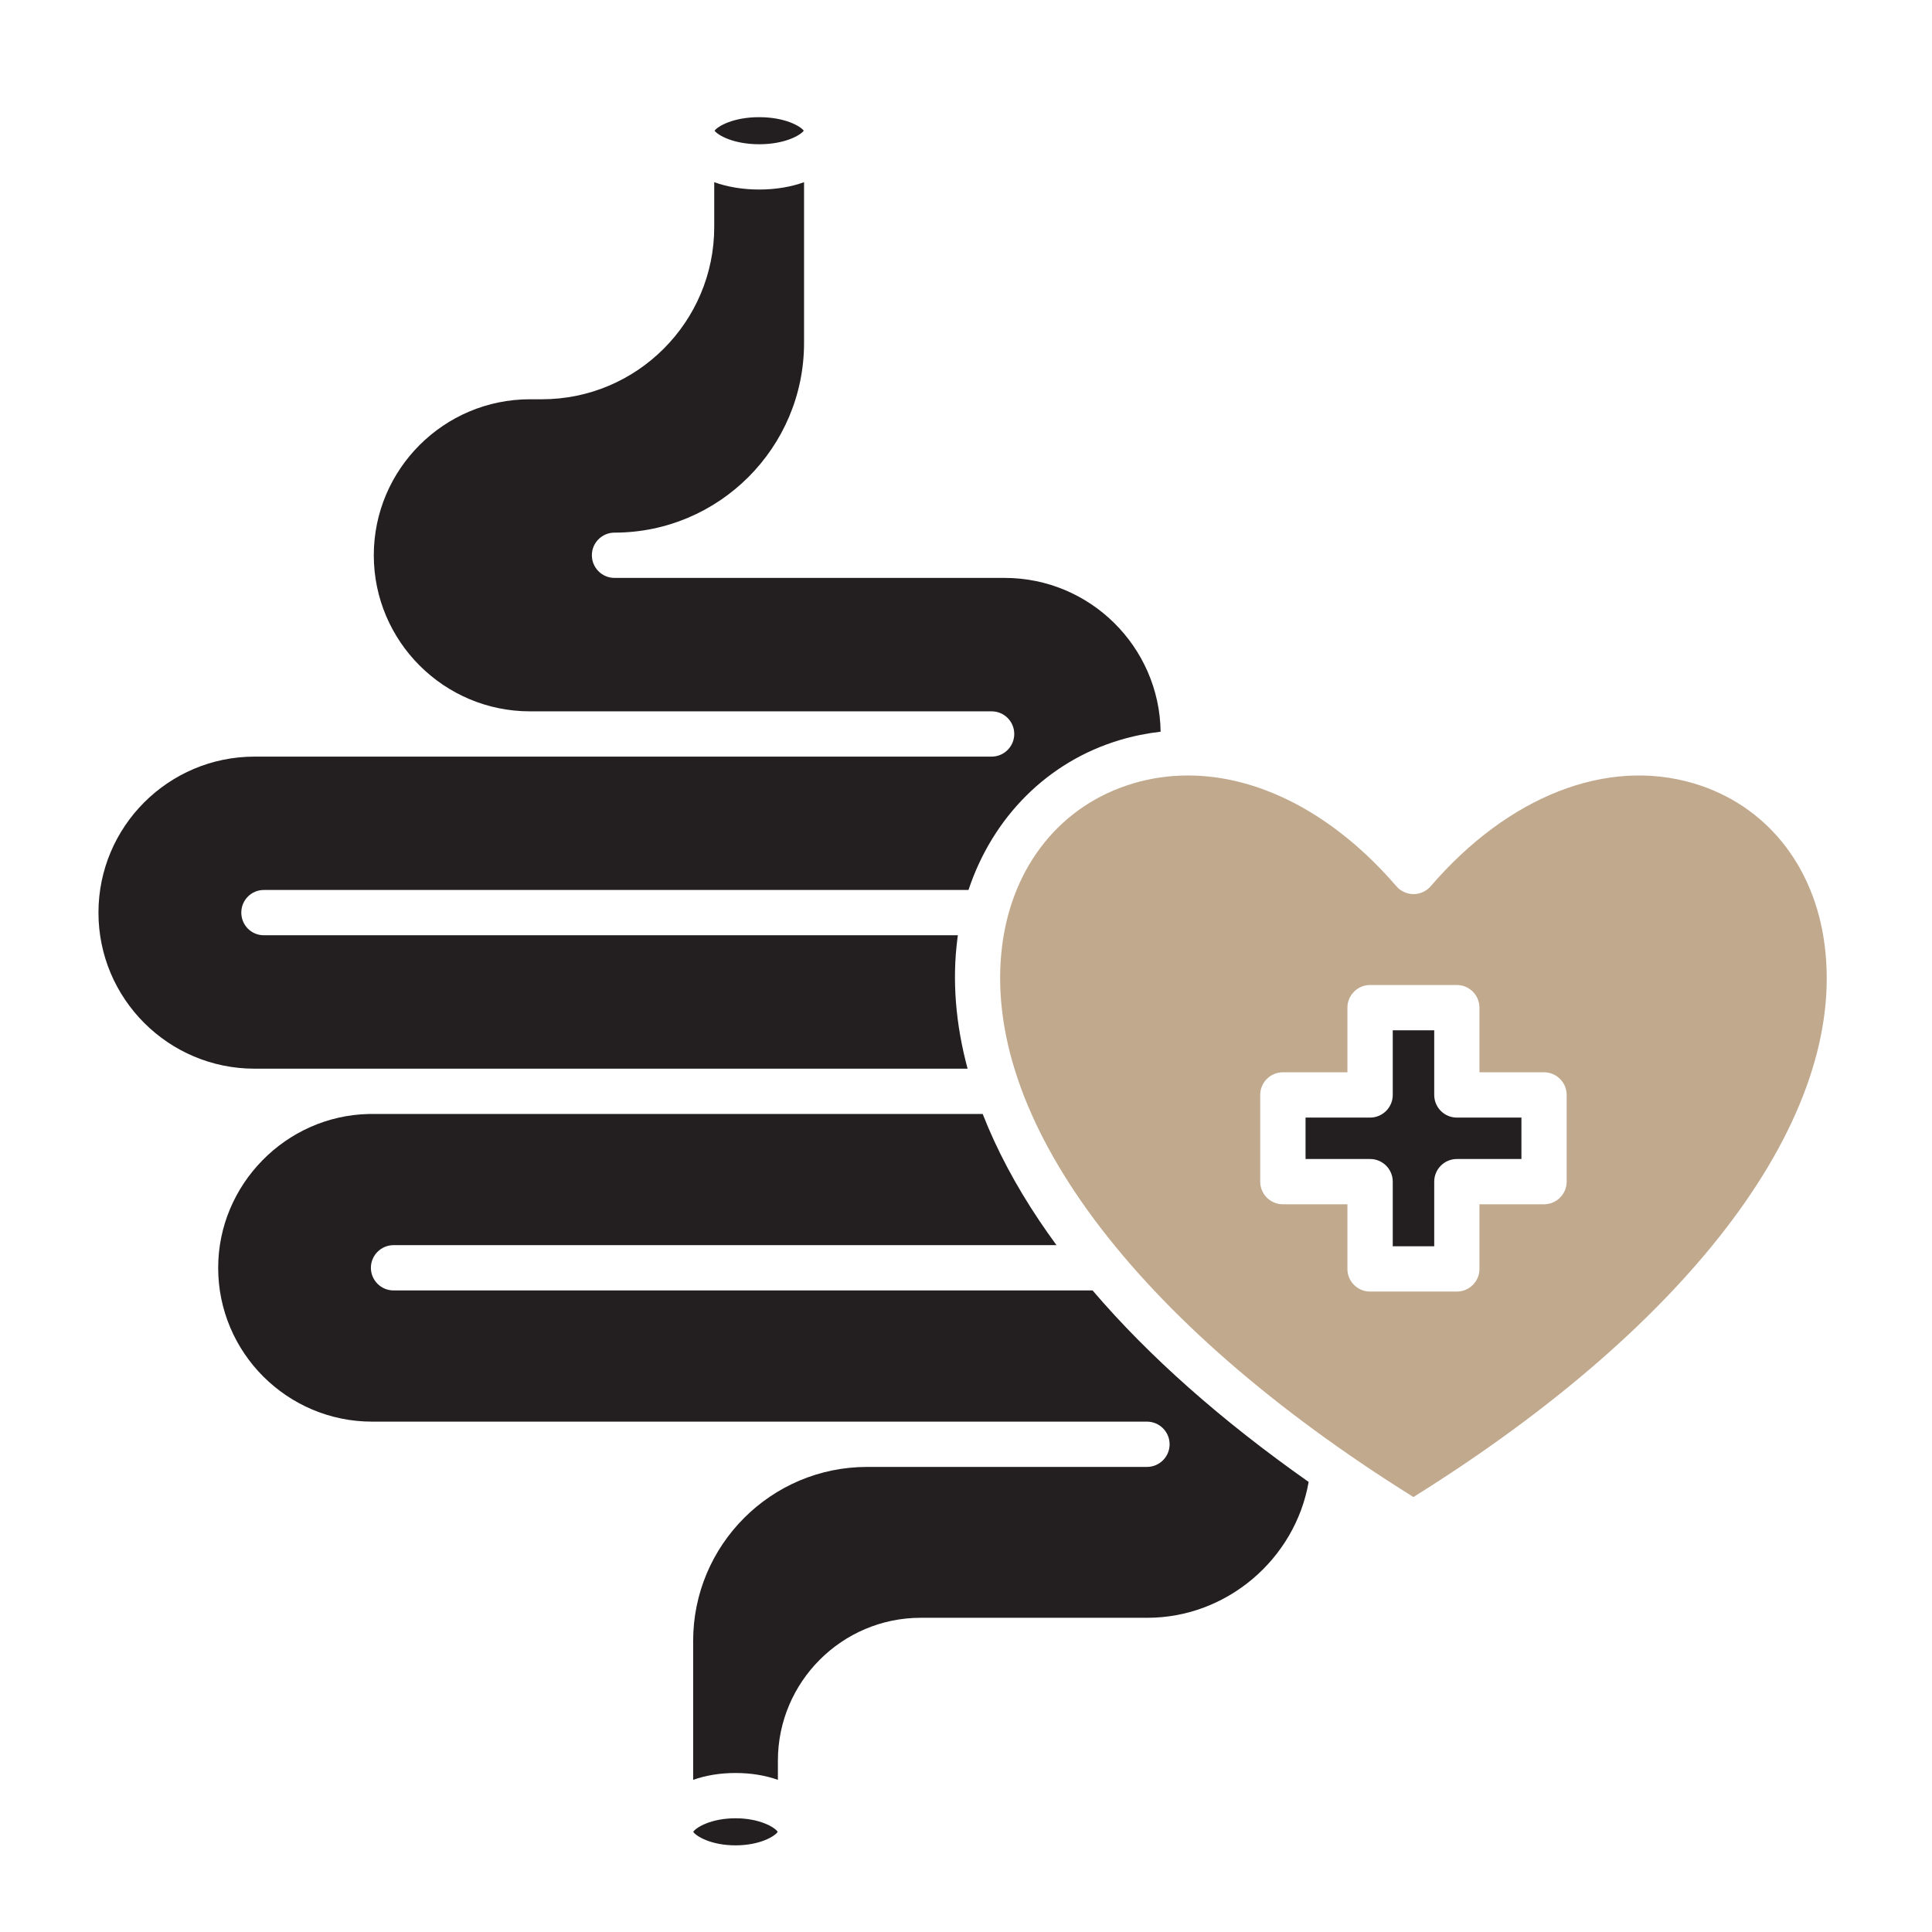
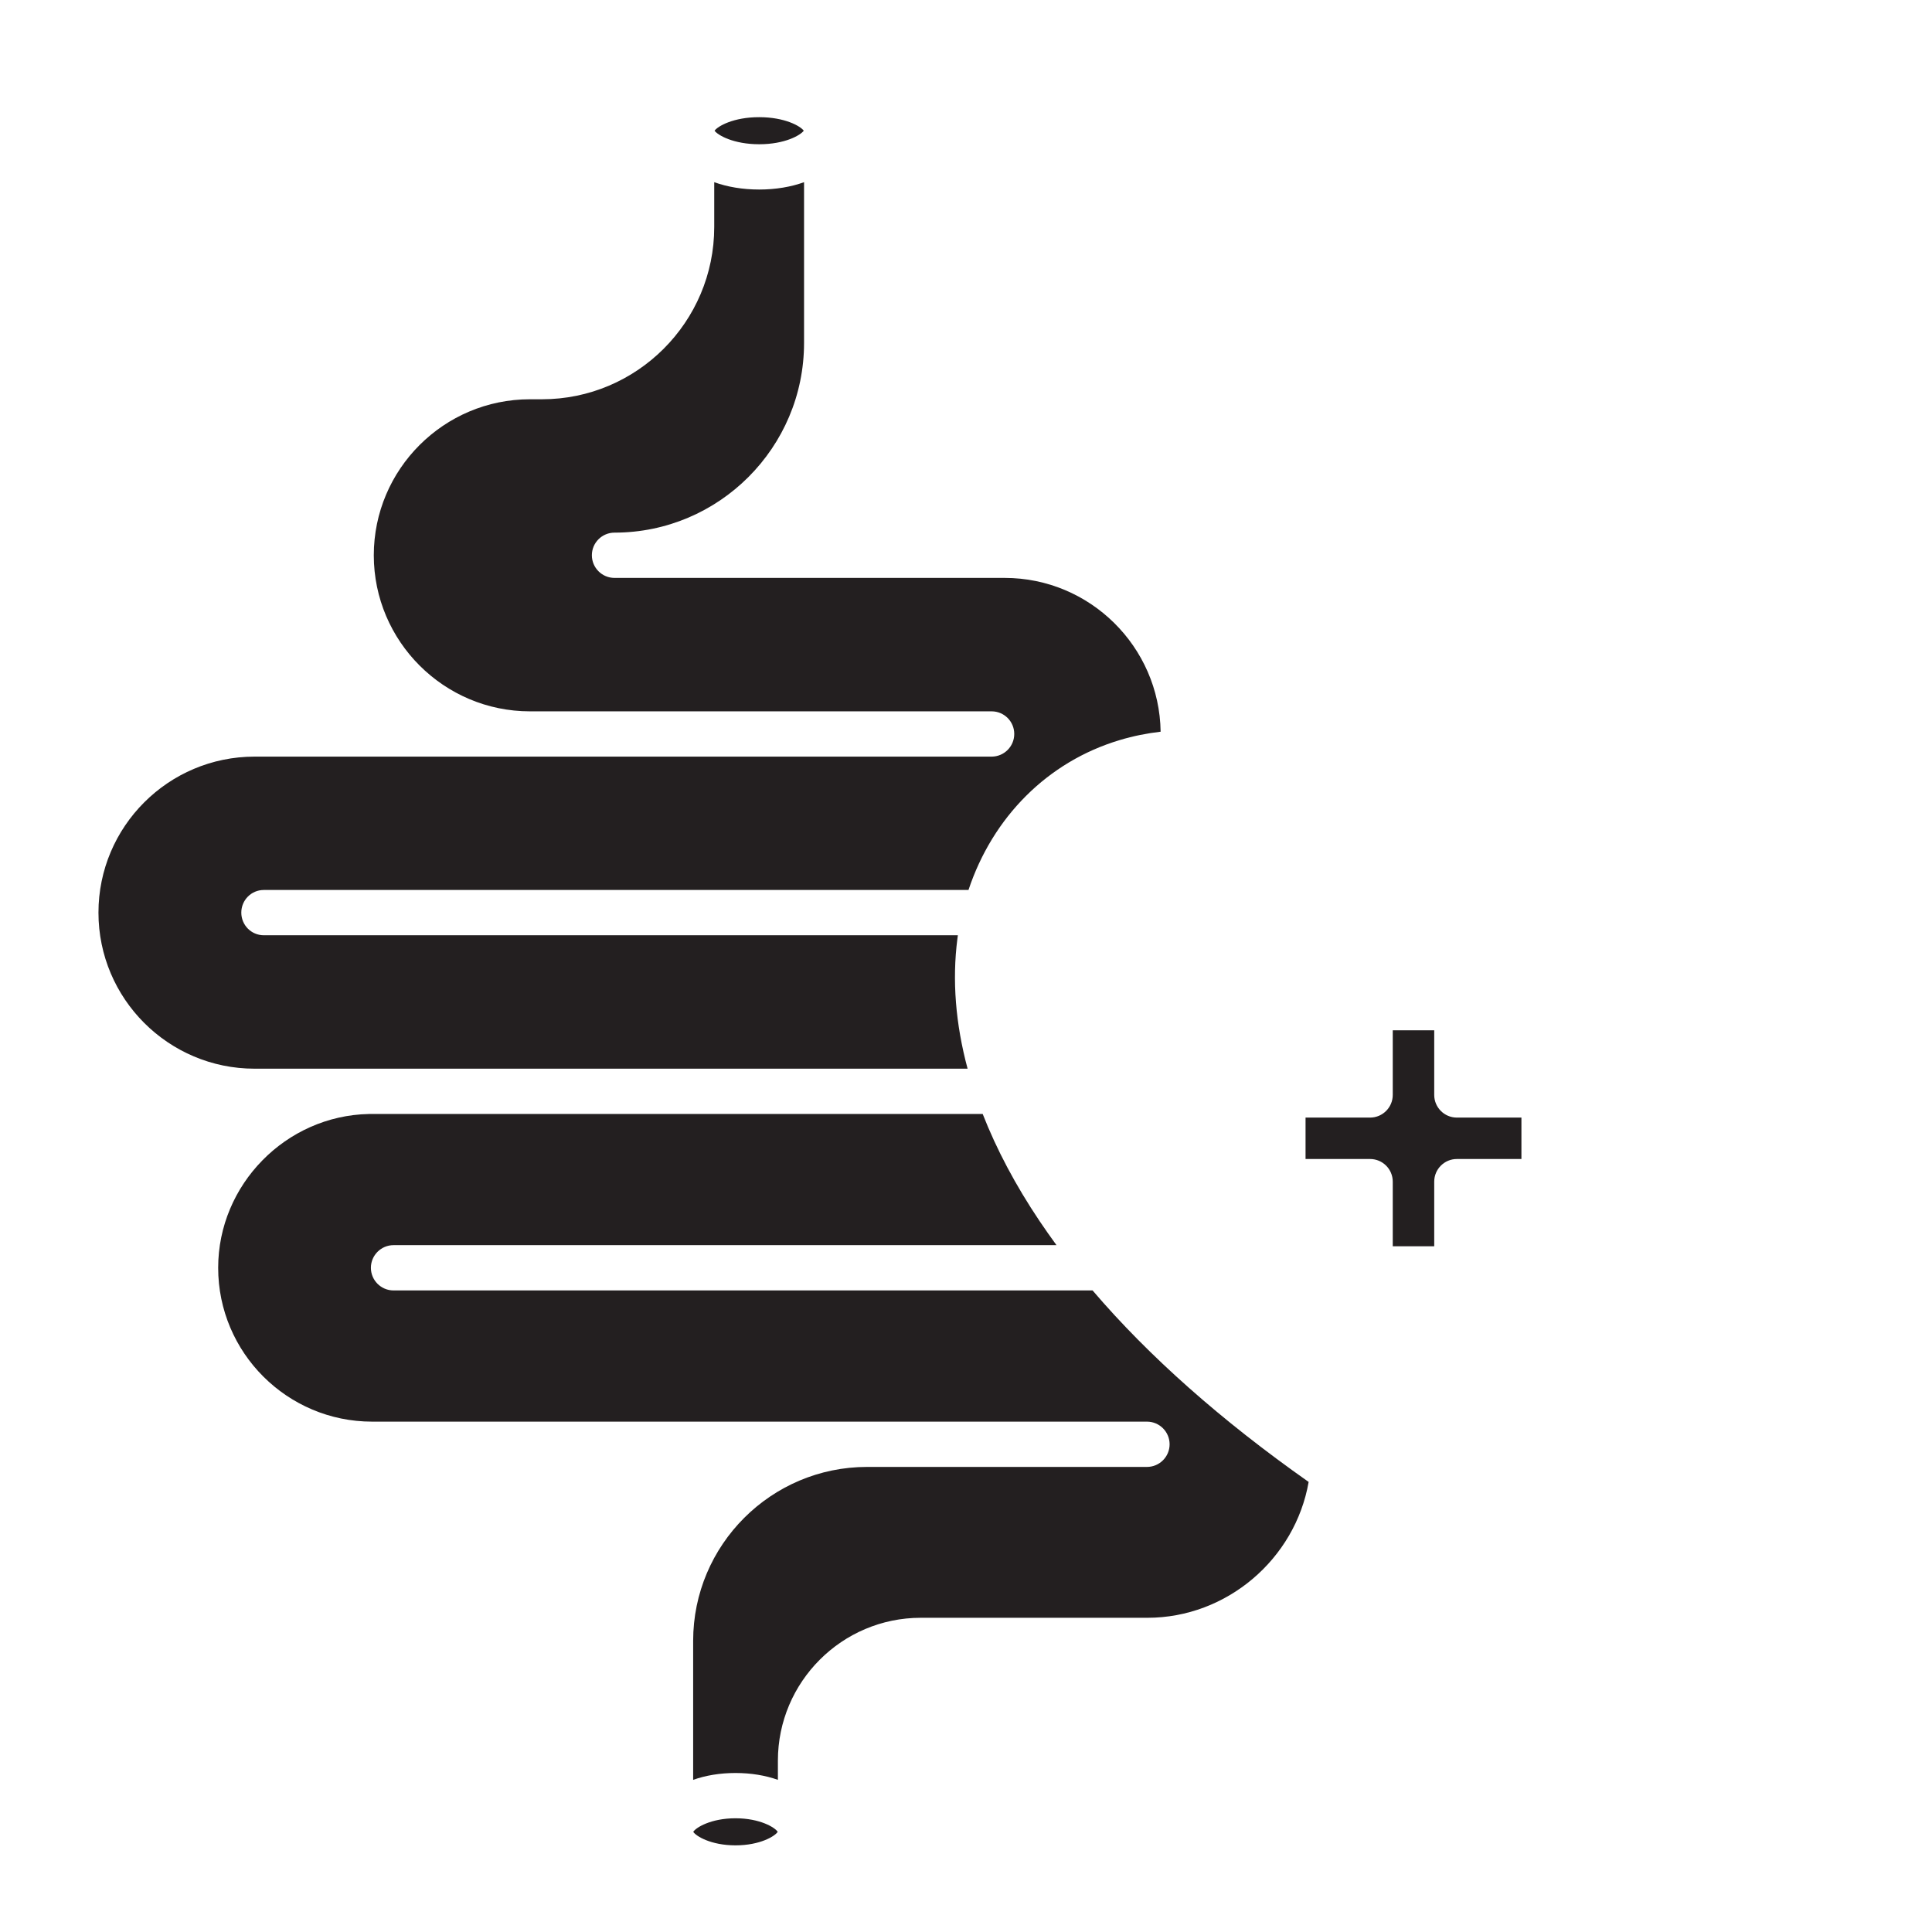
<svg xmlns="http://www.w3.org/2000/svg" fill="none" viewBox="0 0 80 80" height="80" width="80">
  <path fill="#231F20" d="M21.944 29.455H41.061C41.578 29.455 41.998 29.873 41.998 30.392C41.998 30.909 41.577 31.33 41.061 31.33H10.541C6.974 31.33 4.077 34.228 4.077 37.791C4.077 41.353 6.974 44.252 10.541 44.252H40.066C39.567 42.397 39.422 40.587 39.644 38.872L39.663 38.727H10.924C10.406 38.727 9.992 38.308 9.992 37.789C9.992 37.272 10.406 36.852 10.924 36.852H40.103C41.105 33.837 43.377 31.538 46.369 30.644C46.923 30.477 47.492 30.364 48.059 30.298C48.008 26.778 45.131 23.93 41.602 23.93H25.445C24.928 23.93 24.508 23.509 24.508 22.992C24.508 22.473 24.93 22.055 25.445 22.055C29.772 22.055 33.294 18.531 33.294 14.201V7.544C32.758 7.739 32.12 7.848 31.438 7.848C30.748 7.848 30.117 7.739 29.575 7.544V9.397C29.575 13.331 26.372 16.533 22.441 16.533H21.942C18.381 16.533 15.478 19.431 15.478 22.994C15.48 26.556 18.383 29.455 21.944 29.455ZM40.691 46.127H15.288C15.281 46.127 15.281 46.128 15.275 46.128C11.836 46.198 9.034 49.056 9.034 52.497C9.034 56.011 11.894 58.867 15.409 58.867H47.494C48.011 58.867 48.431 59.288 48.431 59.805C48.431 60.322 48.01 60.742 47.494 60.742H35.906C31.931 60.742 28.702 63.973 28.702 67.947V73.7C29.213 73.517 29.813 73.416 30.456 73.416C31.1 73.416 31.7 73.517 32.211 73.7V72.906C32.211 69.644 34.866 66.989 38.127 66.989H47.513C50.798 66.989 53.631 64.558 54.188 61.364C50.563 58.812 47.57 56.161 45.241 53.434H16.295C15.778 53.434 15.358 53.014 15.358 52.497C15.358 51.98 15.78 51.559 16.295 51.559H43.747C43.507 51.231 43.273 50.897 43.045 50.559C42.05 49.077 41.264 47.592 40.691 46.127Z" clip-rule="evenodd" fill-rule="evenodd" />
-   <path fill="#C1A98D" d="M41.502 39.115C40.577 46.227 46.931 54.752 58.527 61.989C70.127 54.752 76.483 46.227 75.552 39.115C75.124 35.82 73.108 33.327 70.147 32.442C66.542 31.364 62.464 32.955 59.242 36.697C59.154 36.799 59.044 36.882 58.921 36.938C58.798 36.994 58.664 37.023 58.528 37.023C58.26 37.023 57.999 36.905 57.821 36.697C55.261 33.727 52.167 32.111 49.194 32.111C48.422 32.111 47.657 32.219 46.916 32.442C43.952 33.325 41.935 35.82 41.502 39.115ZM52.183 48.93V45.339C52.183 44.82 52.605 44.401 53.12 44.401H55.794V41.725C55.794 41.208 56.216 40.787 56.731 40.787H60.324C60.841 40.787 61.261 41.208 61.261 41.725V44.401H63.935C64.452 44.401 64.872 44.822 64.872 45.339V48.93C64.872 49.447 64.45 49.867 63.935 49.867H61.261V52.544C61.261 53.062 60.839 53.481 60.324 53.481H56.731C56.214 53.481 55.794 53.061 55.794 52.544V49.867H53.12C52.603 49.867 52.183 49.447 52.183 48.93Z" clip-rule="evenodd" fill-rule="evenodd" />
  <path fill="#231F20" d="M32.203 75.852C32.096 75.677 31.475 75.291 30.455 75.291C29.435 75.291 28.814 75.677 28.706 75.852C28.814 76.027 29.435 76.412 30.455 76.412C31.477 76.412 32.096 76.027 32.203 75.852ZM56.733 47.992C57.25 47.992 57.671 48.411 57.671 48.93V51.606H59.388V48.93C59.388 48.411 59.81 47.992 60.325 47.992H62.999V46.277H60.325C59.808 46.277 59.388 45.856 59.388 45.339V42.663H57.671V45.339C57.671 45.856 57.249 46.277 56.733 46.277H54.06V47.992H56.733ZM29.588 5.412C29.722 5.598 30.372 5.973 31.438 5.973C32.503 5.973 33.147 5.598 33.282 5.412C33.147 5.225 32.503 4.852 31.438 4.852C30.372 4.85 29.722 5.225 29.588 5.412Z" clip-rule="evenodd" fill-rule="evenodd" />
</svg>